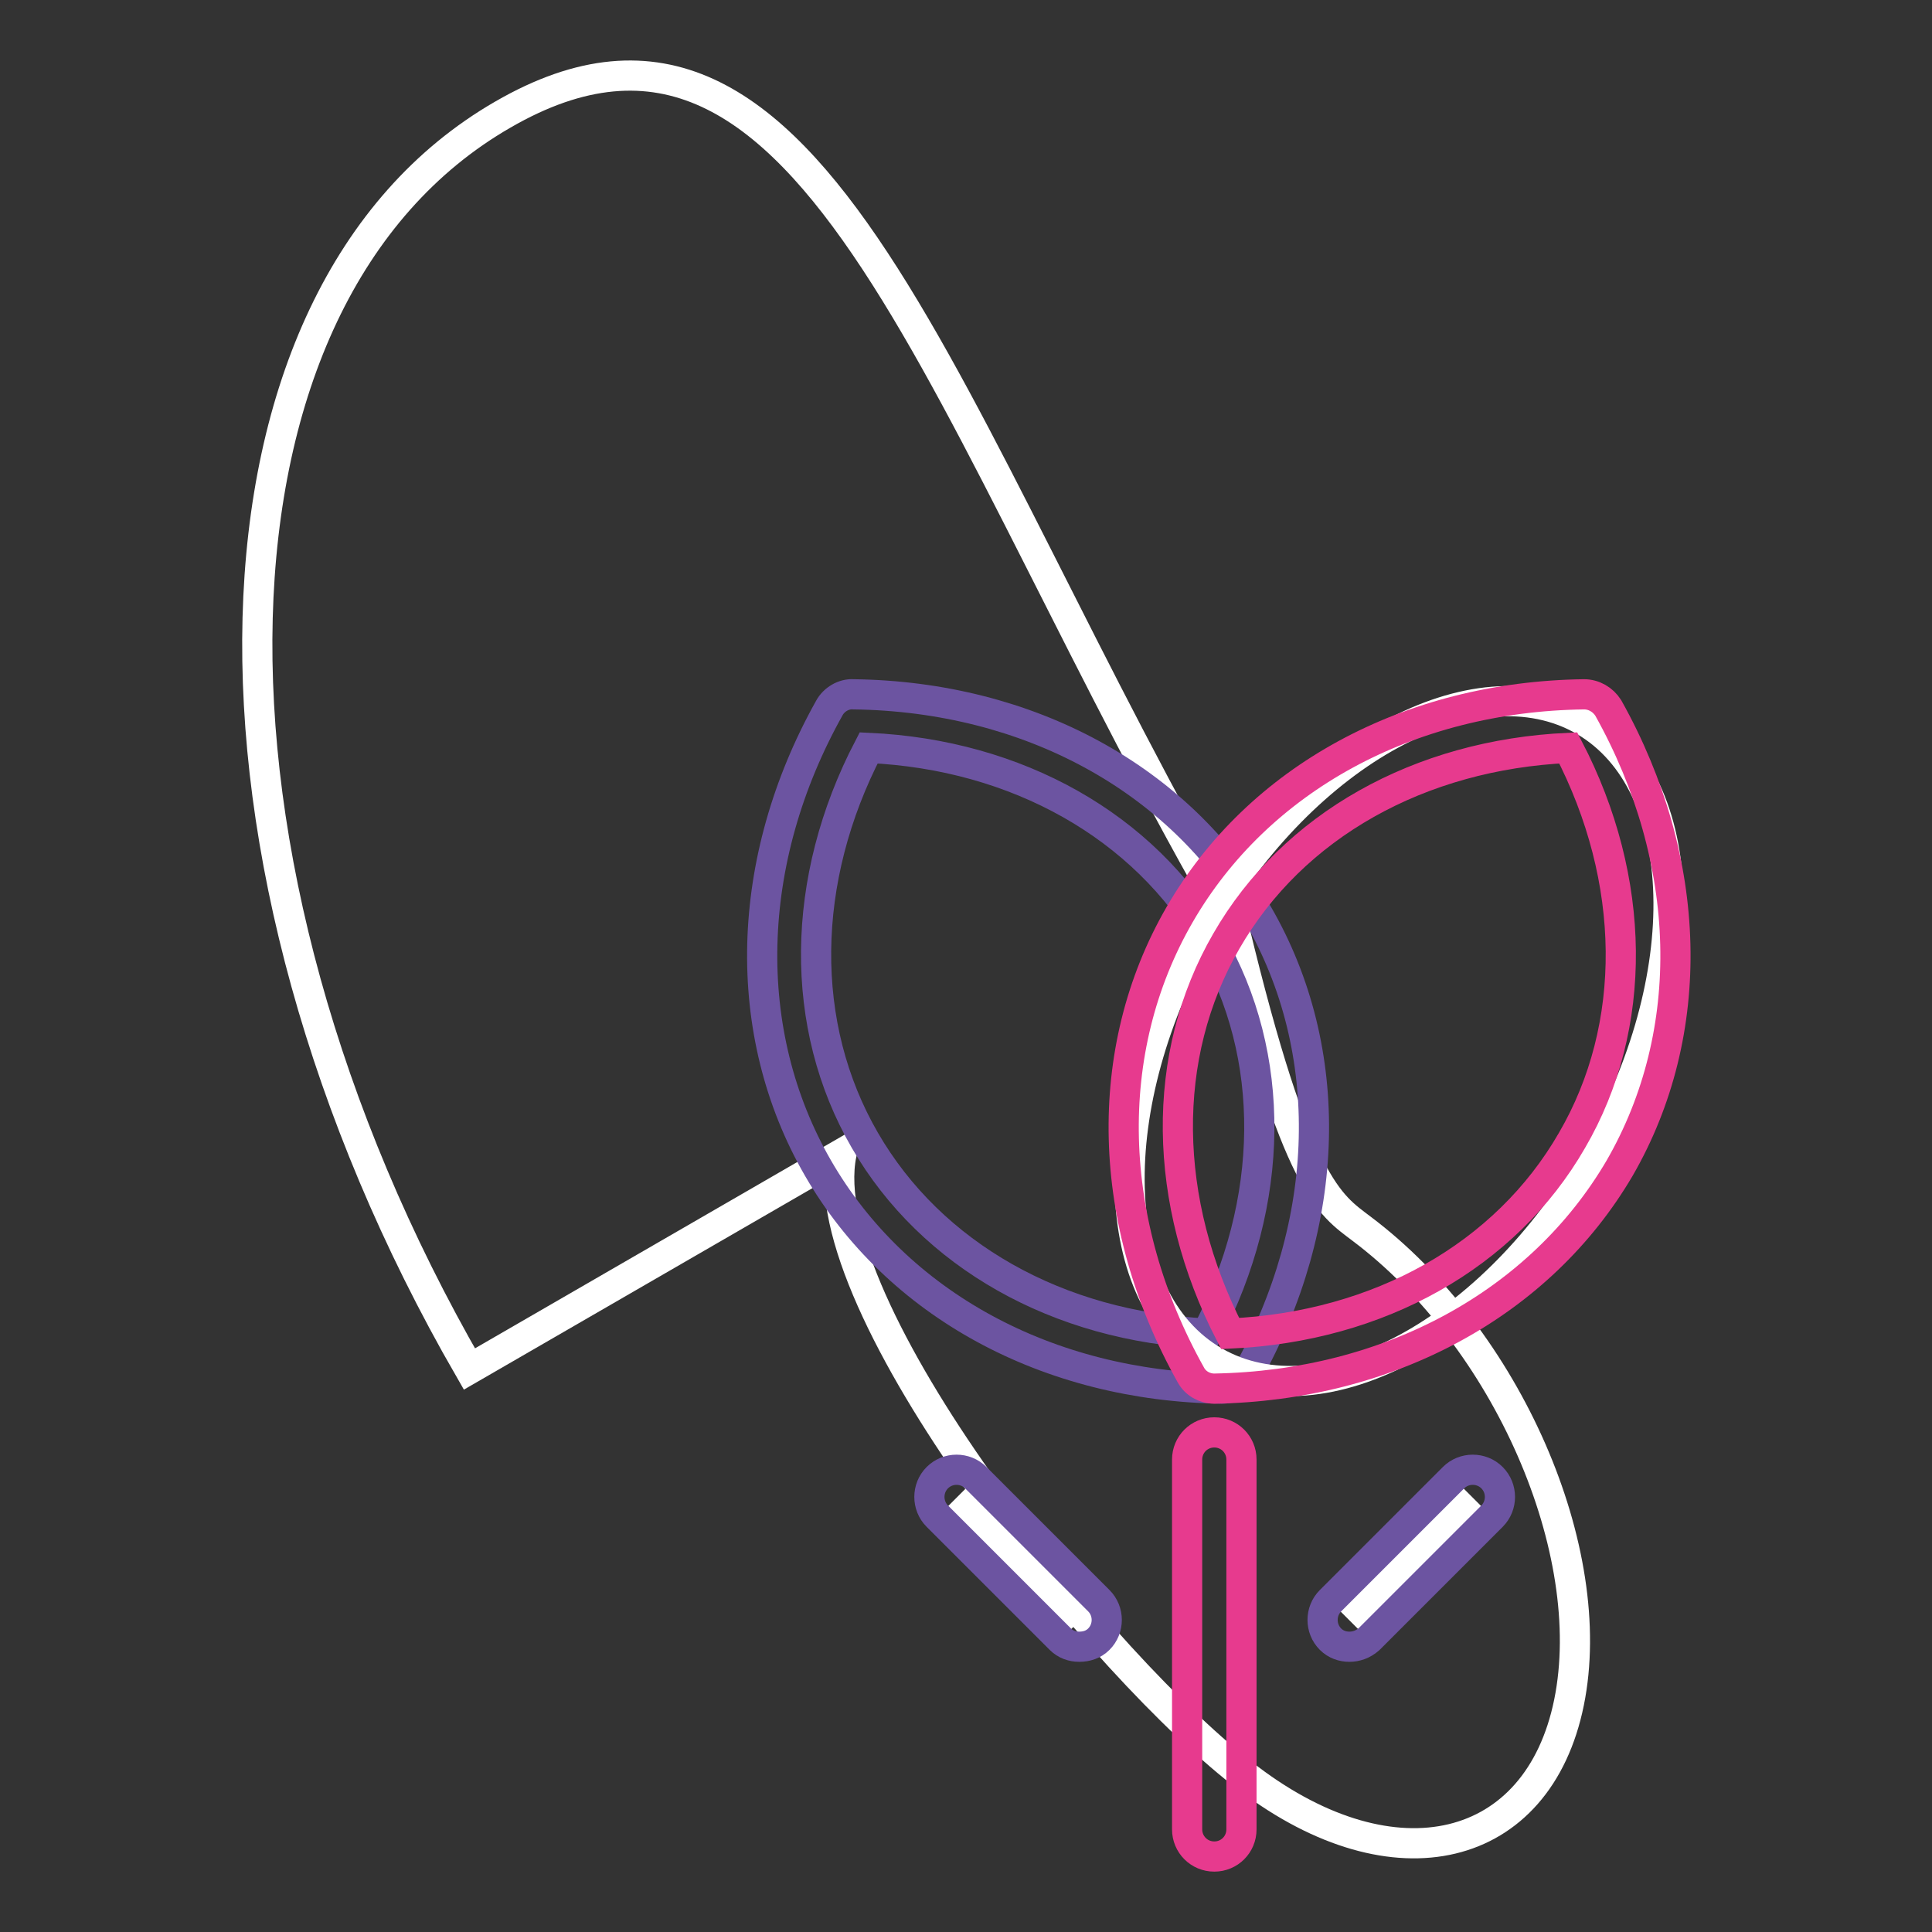
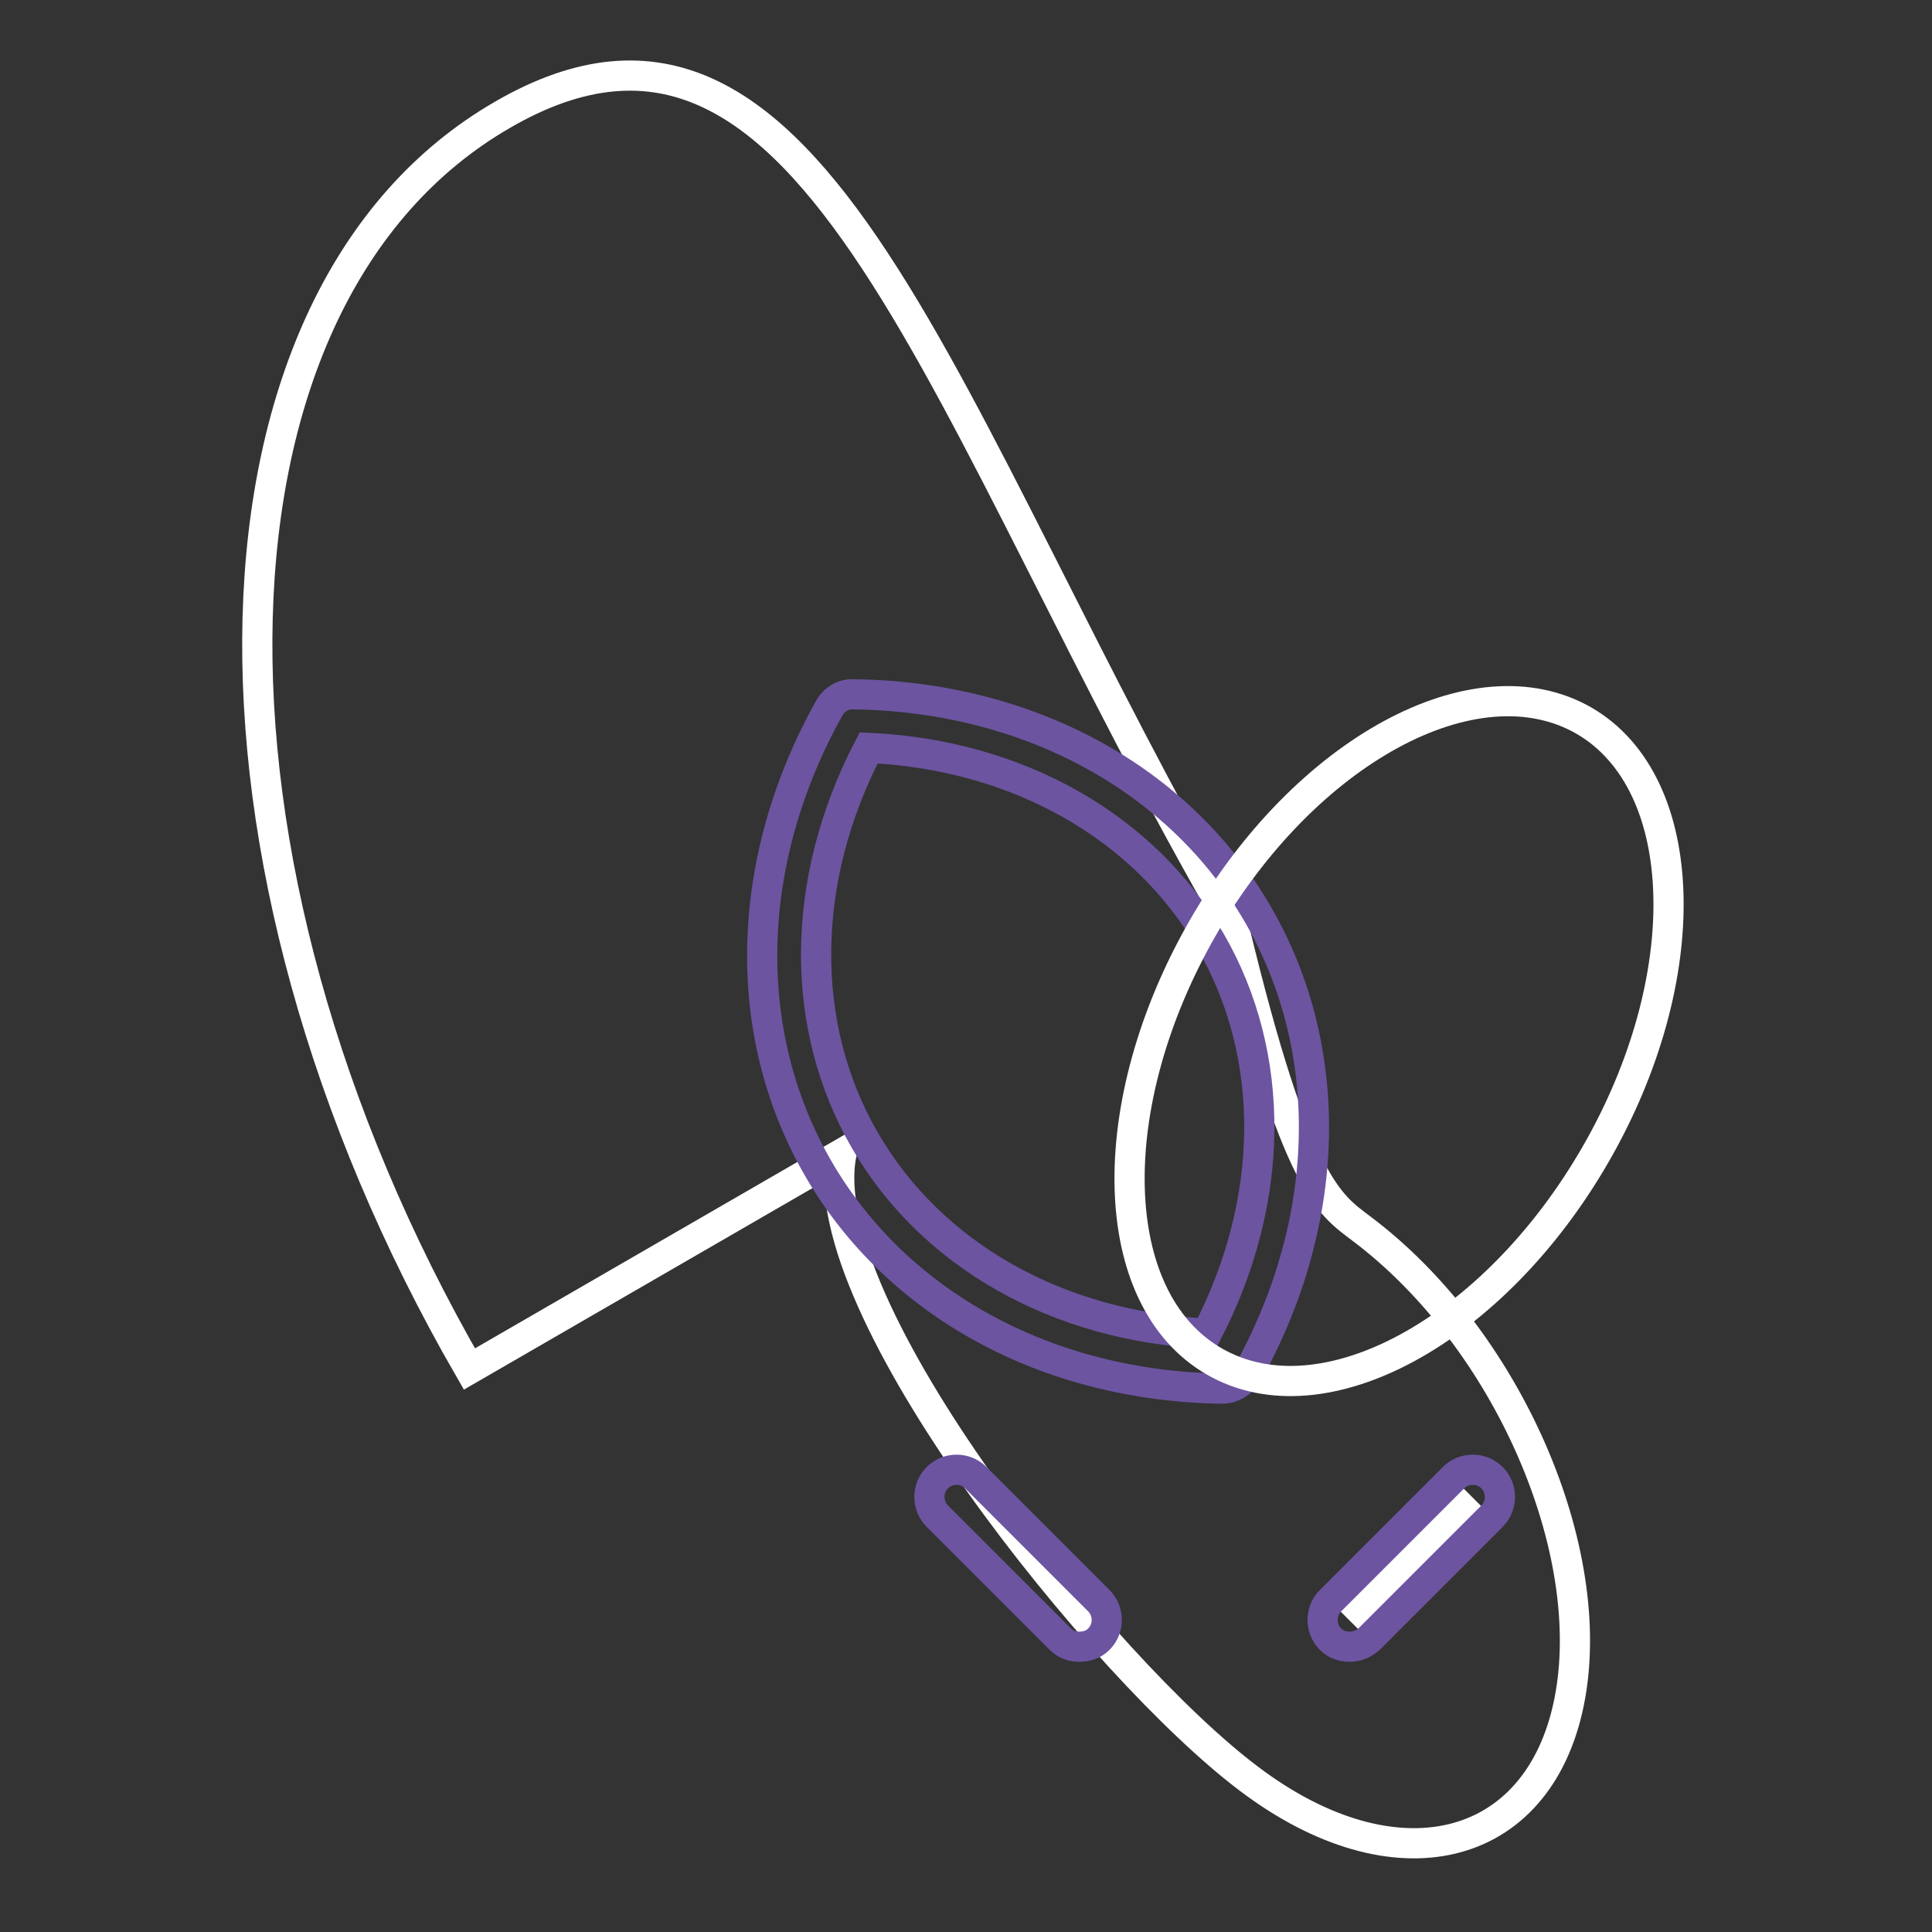
<svg xmlns="http://www.w3.org/2000/svg" version="1.1" x="0px" y="0px" viewBox="0 0 256 256" enable-background="new 0 0 256 256" xml:space="preserve">
  <rect x="0" y="0" width="256" height="256" fill="#333333" stroke="none" />
  <g>
    <path stroke-width="4" fill-opacity="0" stroke="#ffffff" d="M111.5,152.9c-4.1,20.1,34.7,68.3,54,82.8c19.3,14.6,38.3,10,42.4-10.1c4.1-20.1-8.2-48.3-27.5-62.8 c-4.2-3.2-8.6-5.5-16.9-39.9C124.3,55.1,108.2-8.9,66.6,15.2c-41.6,24-43.5,98.4-4.4,166.2C62.2,181.4,62.2,181.4,111.5,152.9z" />
    <path stroke-width="4" fill-opacity="0" stroke="#6c54a1" d="M162,184L162,184c-23.2-0.3-43.2-11.2-53.6-29.2c-10.4-18-9.8-40.8,1.5-61c0.6-1.1,1.9-1.9,3.2-1.8 c23.2,0.3,43.2,11.2,53.6,29.2c10.4,18,9.8,40.8-1.5,61C164.5,183.2,163.3,184,162,184L162,184z M115.1,99.1 c-9.1,17.5-9.3,36.8-0.5,52c8.8,15.2,25.6,24.7,45.3,25.6c9.1-17.5,9.3-36.8,0.5-52C151.6,109.5,134.8,100,115.1,99.1z" />
    <path stroke-width="4" fill-opacity="0" stroke="#ffffff" d="M160.9,180.4c14.4,8.3,37-4,50.5-27.4c13.5-23.4,12.8-49.2-1.5-57.5c-14.4-8.3-37,4-50.5,27.4 C145.9,146.4,146.5,172.1,160.9,180.4z" />
-     <path stroke-width="4" fill-opacity="0" stroke="#e73a8e" d="M160.9,184c-1.3,0-2.5-0.7-3.1-1.8c-11.3-20.2-11.9-43-1.5-61c10.4-18,30.4-28.9,53.6-29.2 c1.3,0,2.5,0.7,3.2,1.8c11.3,20.2,11.9,43,1.5,61C204.1,172.7,184.1,183.6,160.9,184C160.9,184,160.9,184,160.9,184L160.9,184z  M207.8,99.1c-19.7,0.9-36.5,10.3-45.3,25.6c-8.8,15.2-8.5,34.5,0.5,52c19.7-0.9,36.5-10.3,45.3-25.6 C217.1,136,216.9,116.6,207.8,99.1L207.8,99.1z M160.9,246c-2,0-3.6-1.6-3.6-3.6v-49c0-2,1.6-3.6,3.6-3.6c2,0,3.6,1.6,3.6,3.6v49 C164.5,244.4,162.9,246,160.9,246z" />
-     <path stroke-width="4" fill-opacity="0" stroke="#ffffff" d="M126.8,198.4l16.3,16.3" />
    <path stroke-width="4" fill-opacity="0" stroke="#6c54a1" d="M143,218.2c-0.9,0-1.8-0.3-2.5-1l-16.3-16.3c-1.4-1.4-1.4-3.7,0-5.1c1.4-1.4,3.7-1.4,5.1,0l16.3,16.3 c1.4,1.4,1.4,3.7,0,5.1C144.9,217.9,144,218.2,143,218.2L143,218.2z" />
    <path stroke-width="4" fill-opacity="0" stroke="#ffffff" d="M195.1,198.4l-16.3,16.3" />
    <path stroke-width="4" fill-opacity="0" stroke="#6c54a1" d="M178.8,218.2c-0.9,0-1.8-0.3-2.5-1c-1.4-1.4-1.4-3.7,0-5.1l16.3-16.3c1.4-1.4,3.7-1.4,5.1,0 c1.4,1.4,1.4,3.7,0,5.1l-16.3,16.3C180.6,217.9,179.7,218.2,178.8,218.2z" />
  </g>
</svg>